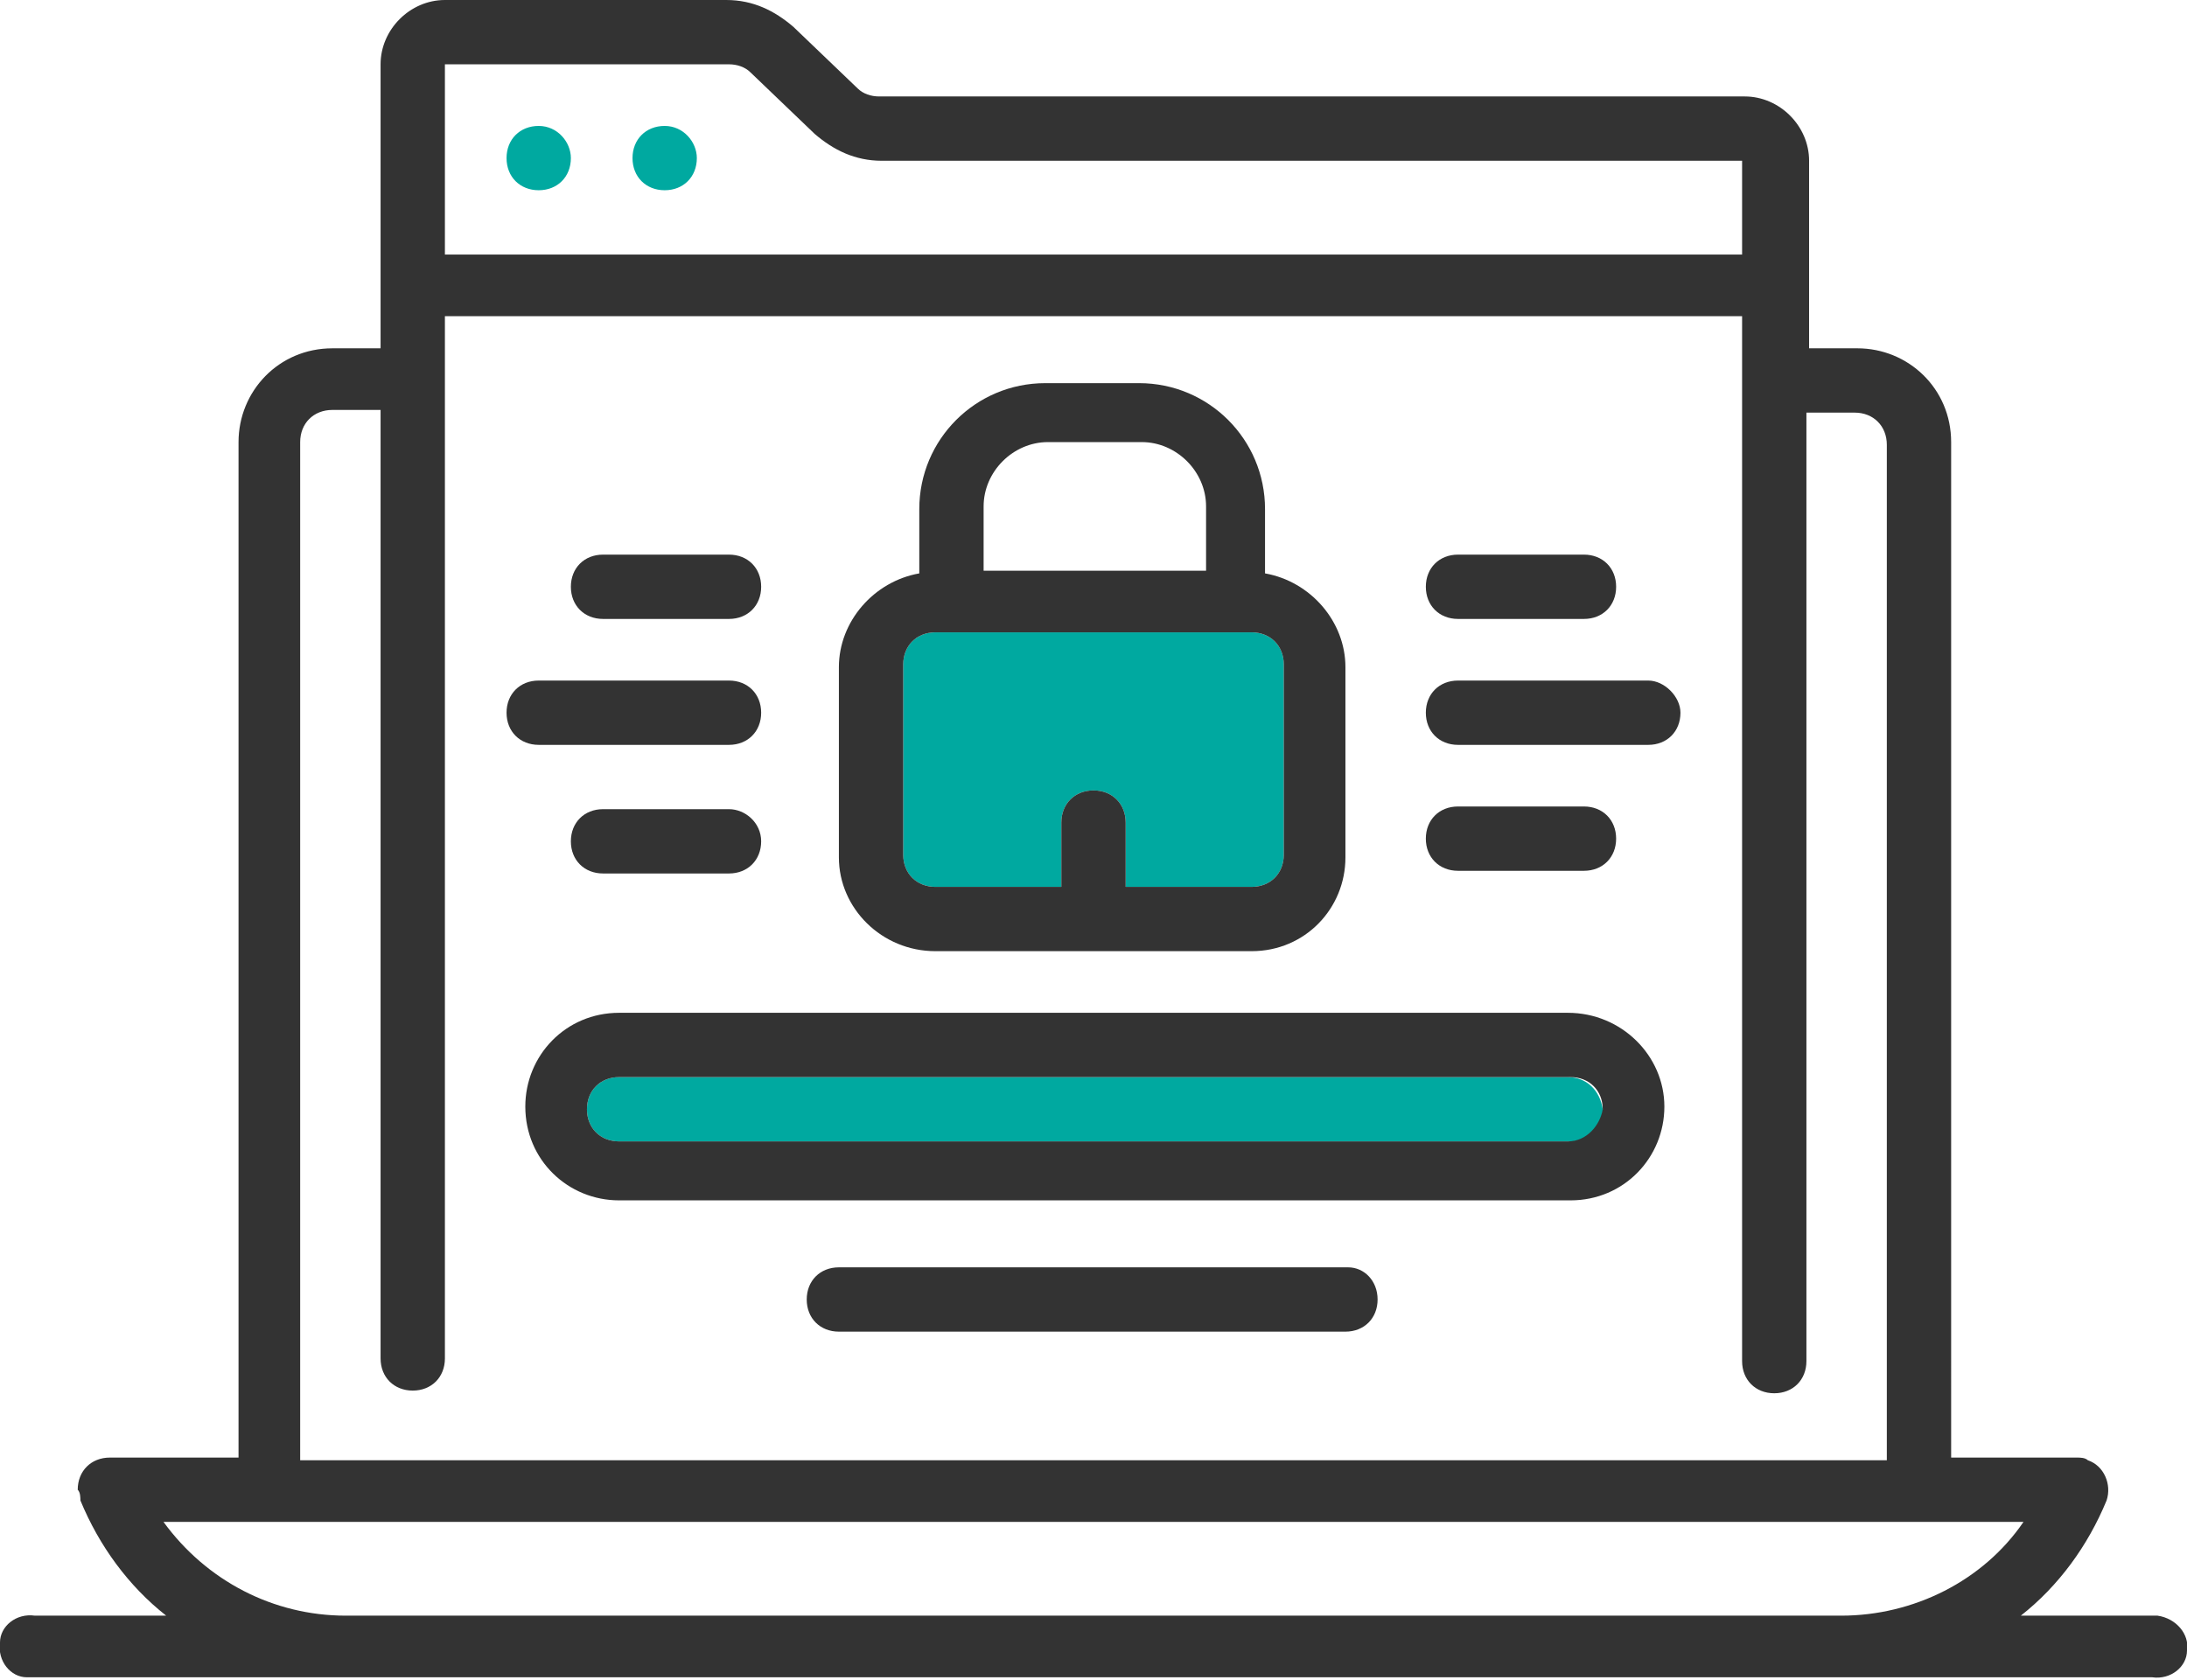
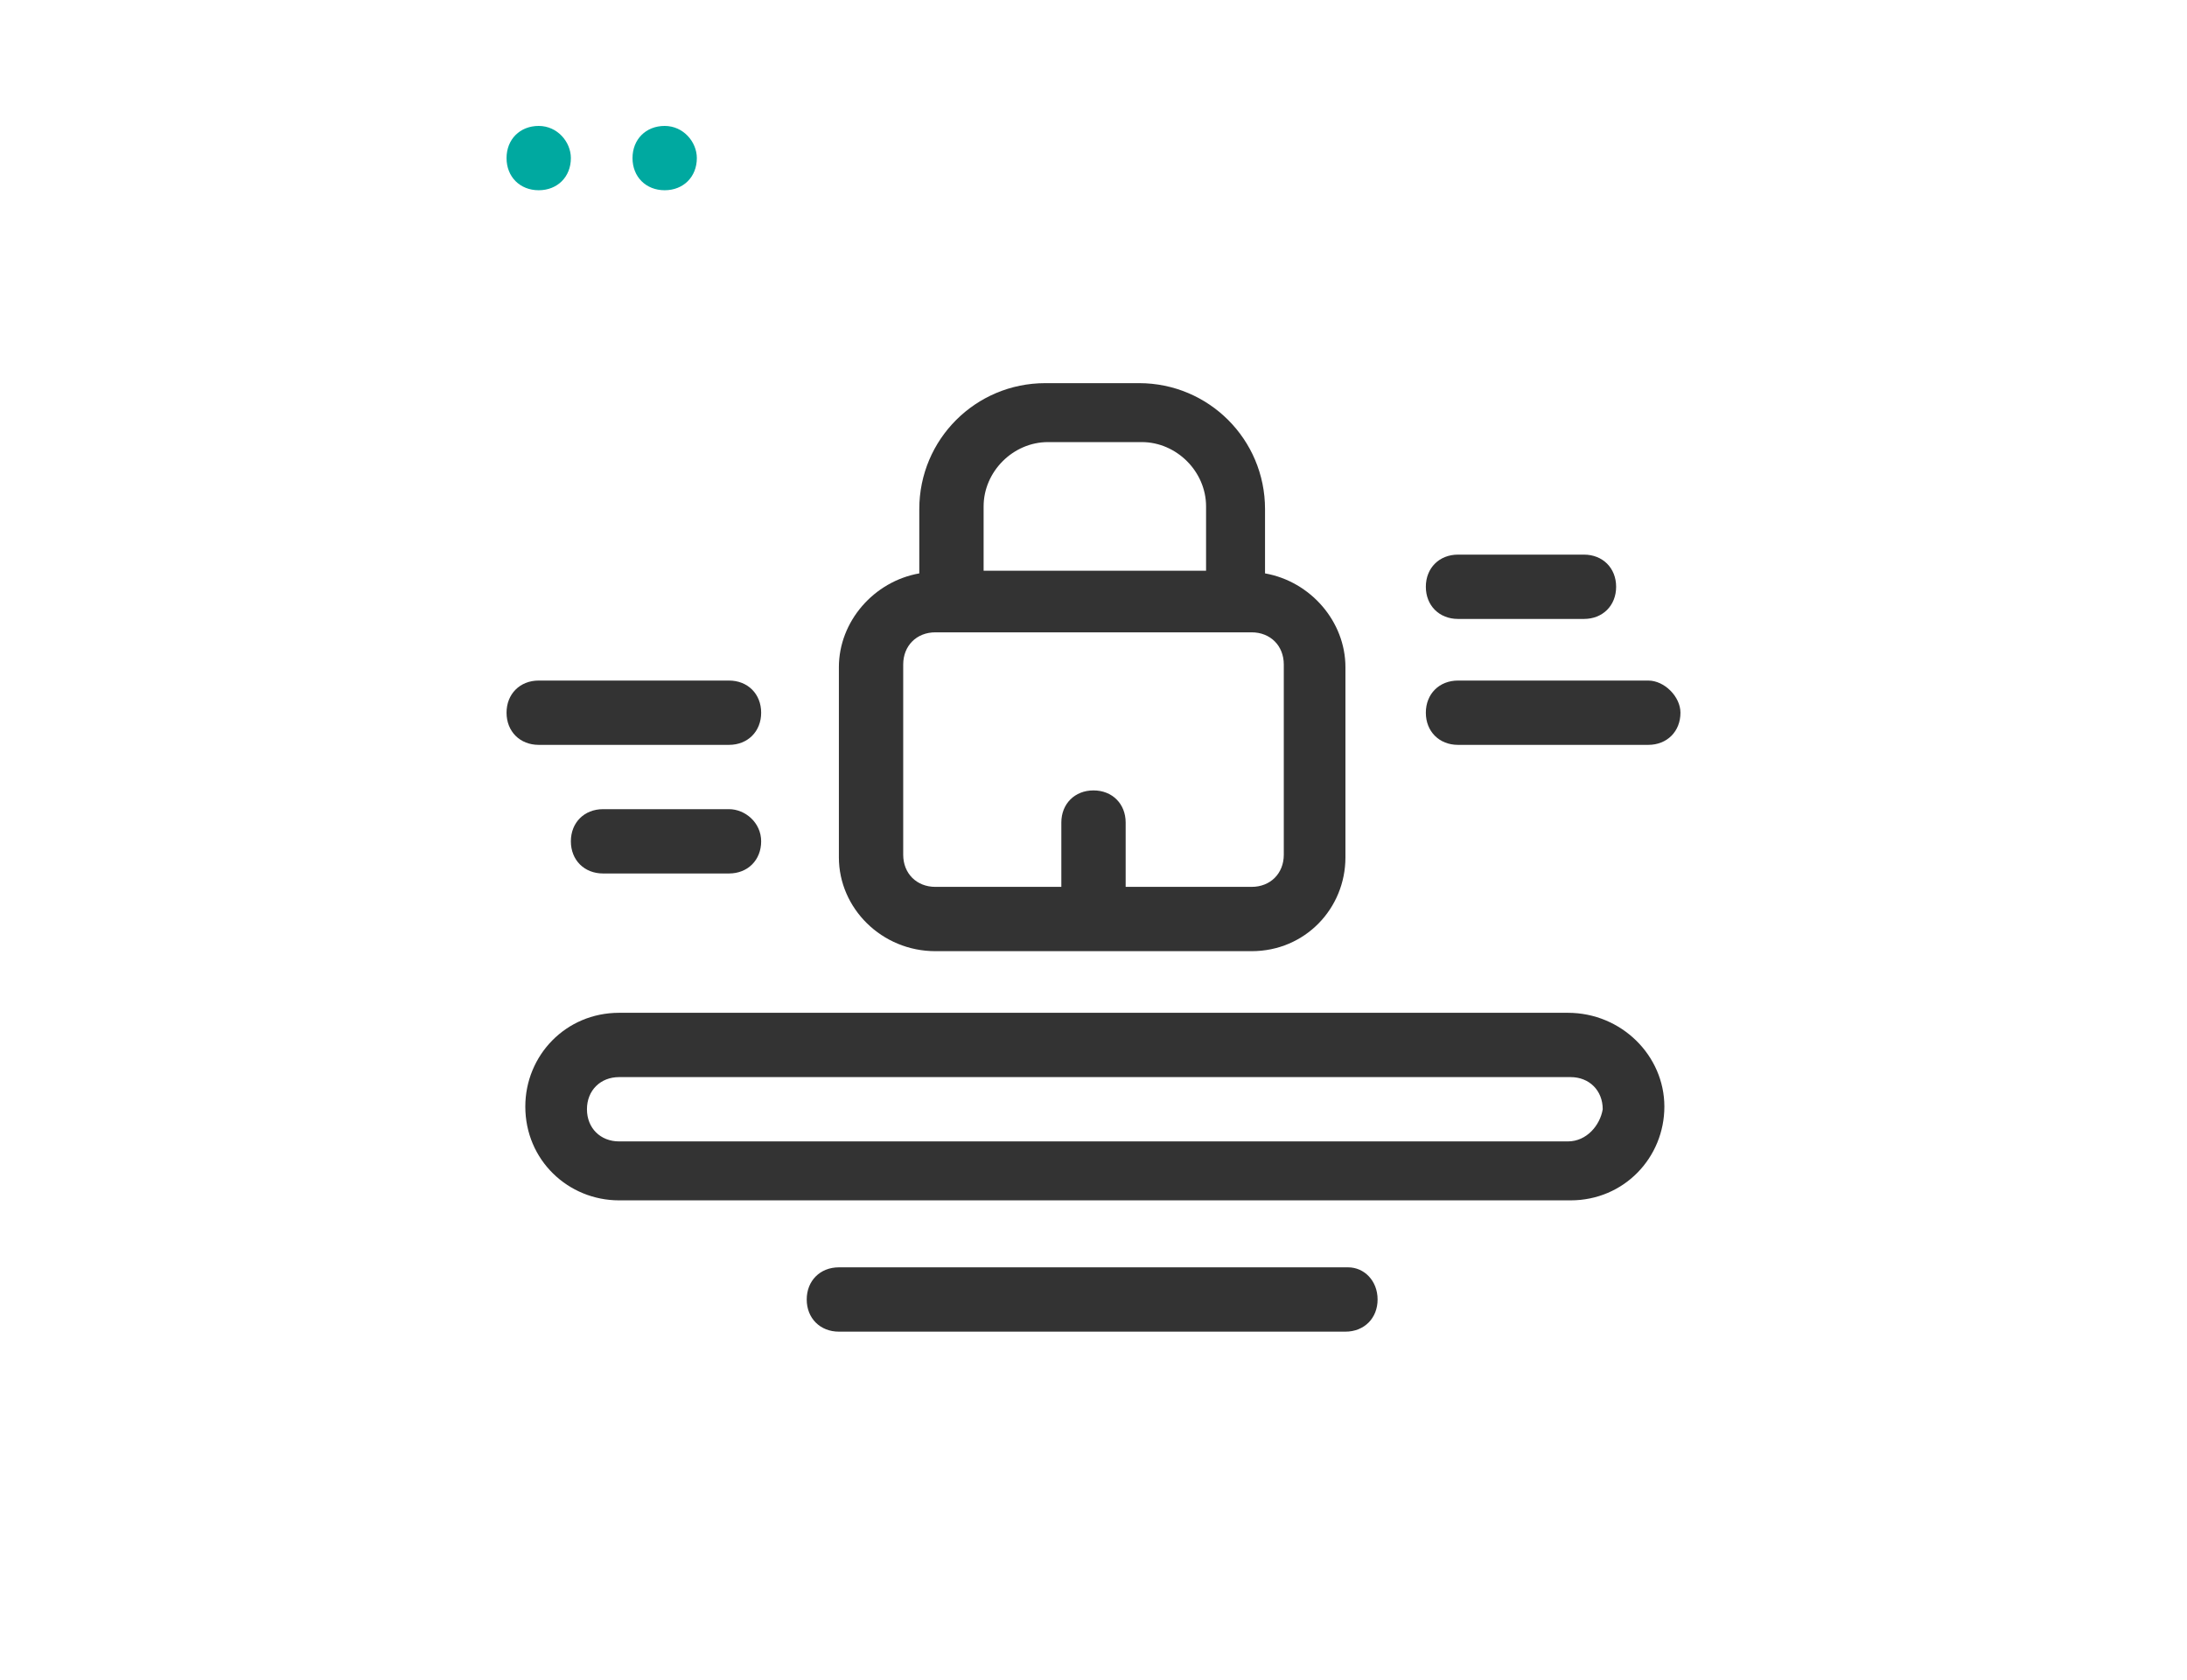
<svg xmlns="http://www.w3.org/2000/svg" version="1.1" id="Layer_1" x="0px" y="0px" viewBox="0 0 81.6 62.7" style="enable-background:new 0 0 81.6 62.7;" xml:space="preserve">
  <style type="text/css">
	.st0{fill:#00A9A0;}
	.st1{fill:#333333;}
</style>
  <g>
-     <path class="st0" d="M34.9,33.1h4.7v-2.4c0-0.7,0.5-1.2,1.2-1.2c0.7,0,1.2,0.5,1.2,1.2v2.4h4.7c0.7,0,1.2-0.5,1.2-1.2v-7.1   c0-0.7-0.5-1.2-1.2-1.2H34.9c-0.7,0-1.2,0.5-1.2,1.2v7.1C33.7,32.6,34.2,33.1,34.9,33.1z" />
-     <path class="st0" d="M58.5,40.2H23.1c-0.7,0-1.2,0.5-1.2,1.2c0,0.7,0.5,1.2,1.2,1.2h35.5c0.7,0,1.2-0.5,1.2-1.2   C59.7,40.7,59.2,40.2,58.5,40.2z" />
    <path class="st1" d="M34.9,35.5h11.8c2,0,3.5-1.6,3.5-3.5v-7.1c0-1.7-1.3-3.2-3-3.5v-2.4c0-2.6-2.1-4.7-4.7-4.7H39   c-2.6,0-4.7,2.1-4.7,4.7v2.4c-1.7,0.3-3,1.8-3,3.5v7.1C31.3,33.9,32.9,35.5,34.9,35.5z M36.7,18.9c0-1.3,1.1-2.4,2.4-2.4h3.5   c1.3,0,2.4,1.1,2.4,2.4v2.4h-8.3V18.9z M33.7,24.8c0-0.7,0.5-1.2,1.2-1.2h11.8c0.7,0,1.2,0.5,1.2,1.2v7.1c0,0.7-0.5,1.2-1.2,1.2H42   v-2.4c0-0.7-0.5-1.2-1.2-1.2c-0.7,0-1.2,0.5-1.2,1.2v2.4h-4.7c-0.7,0-1.2-0.5-1.2-1.2V24.8z" />
    <path class="st1" d="M58.5,37.8H23.1c-2,0-3.5,1.6-3.5,3.5c0,2,1.6,3.5,3.5,3.5h35.5c2,0,3.5-1.6,3.5-3.5   C62.1,39.4,60.5,37.8,58.5,37.8z M58.5,42.6H23.1c-0.7,0-1.2-0.5-1.2-1.2c0-0.7,0.5-1.2,1.2-1.2h35.5c0.7,0,1.2,0.5,1.2,1.2   C59.7,42,59.2,42.6,58.5,42.6z" />
-     <path class="st1" d="M22.5,23.1h4.7c0.7,0,1.2-0.5,1.2-1.2s-0.5-1.2-1.2-1.2h-4.7c-0.7,0-1.2,0.5-1.2,1.2S21.8,23.1,22.5,23.1z" />
    <path class="st1" d="M27.2,27.8c0.7,0,1.2-0.5,1.2-1.2c0-0.7-0.5-1.2-1.2-1.2h-7.1c-0.7,0-1.2,0.5-1.2,1.2c0,0.7,0.5,1.2,1.2,1.2   H27.2z" />
    <path class="st1" d="M27.2,30.2h-4.7c-0.7,0-1.2,0.5-1.2,1.2c0,0.7,0.5,1.2,1.2,1.2h4.7c0.7,0,1.2-0.5,1.2-1.2   C28.4,30.7,27.8,30.2,27.2,30.2z" />
    <path class="st1" d="M54.4,23.1h4.7c0.7,0,1.2-0.5,1.2-1.2s-0.5-1.2-1.2-1.2h-4.7c-0.7,0-1.2,0.5-1.2,1.2S53.7,23.1,54.4,23.1z" />
    <path class="st1" d="M61.5,25.4h-7.1c-0.7,0-1.2,0.5-1.2,1.2c0,0.7,0.5,1.2,1.2,1.2h7.1c0.7,0,1.2-0.5,1.2-1.2   C62.7,26,62.1,25.4,61.5,25.4z" />
-     <path class="st1" d="M59.1,32.5c0.7,0,1.2-0.5,1.2-1.2c0-0.7-0.5-1.2-1.2-1.2h-4.7c-0.7,0-1.2,0.5-1.2,1.2c0,0.7,0.5,1.2,1.2,1.2   H59.1z" />
    <path class="st1" d="M50.3,47.3H31.3c-0.7,0-1.2,0.5-1.2,1.2c0,0.7,0.5,1.2,1.2,1.2h18.9c0.7,0,1.2-0.5,1.2-1.2   C51.4,47.8,50.9,47.3,50.3,47.3z" />
    <path class="st0" d="M20.1,4.7c-0.7,0-1.2,0.5-1.2,1.2c0,0.7,0.5,1.2,1.2,1.2c0.7,0,1.2-0.5,1.2-1.2C21.3,5.3,20.8,4.7,20.1,4.7z" />
    <path class="st0" d="M24.8,4.7c-0.7,0-1.2,0.5-1.2,1.2c0,0.7,0.5,1.2,1.2,1.2c0.7,0,1.2-0.5,1.2-1.2C26,5.3,25.5,4.7,24.8,4.7z" />
-     <path class="st1" d="M80.5,60.3c-0.1,0-0.2,0-0.3,0h-4.8c1.4-1.1,2.5-2.6,3.2-4.3c0.2-0.6-0.1-1.3-0.7-1.5   c-0.1-0.1-0.3-0.1-0.4-0.1h-4.7V18.9v-2.4c0-2-1.6-3.5-3.5-3.5h-1.8V6c0-1.3-1.1-2.4-2.4-2.4H32.8c-0.3,0-0.6-0.1-0.8-0.3L29.6,1   c-0.7-0.6-1.5-1-2.5-1H16.6c-1.3,0-2.4,1.1-2.4,2.4V13h-1.8c-2,0-3.5,1.6-3.5,3.5v2.4v35.5H4.1c-0.7,0-1.2,0.5-1.2,1.2   C3,55.7,3,55.9,3,56c0.7,1.7,1.8,3.2,3.2,4.3H2H1.3c-0.7-0.1-1.3,0.4-1.3,1c-0.1,0.7,0.4,1.3,1,1.3c0.1,0,0.2,0,0.3,0H2h78.3   c0.7,0.1,1.3-0.4,1.3-1C81.7,61,81.2,60.4,80.5,60.3z M16.6,2.4h10.6c0.3,0,0.6,0.1,0.8,0.3L30.4,5c0.7,0.6,1.5,1,2.5,1H65v3.5   H16.6V2.4z M11.2,18.9v-2.4c0-0.7,0.5-1.2,1.2-1.2h1.8v3.5v31.9c0,0.7,0.5,1.2,1.2,1.2c0.7,0,1.2-0.5,1.2-1.2V18.9v-7.1H65v7.1   v31.9c0,0.7,0.5,1.2,1.2,1.2c0.7,0,1.2-0.5,1.2-1.2V18.9v-3.5h1.8c0.7,0,1.2,0.5,1.2,1.2v2.4v35.5H11.2V18.9z M68.7,60.3H12.9   c-2.7,0-5.2-1.3-6.8-3.5h69.4C74,59,71.4,60.3,68.7,60.3z" />
  </g>
</svg>